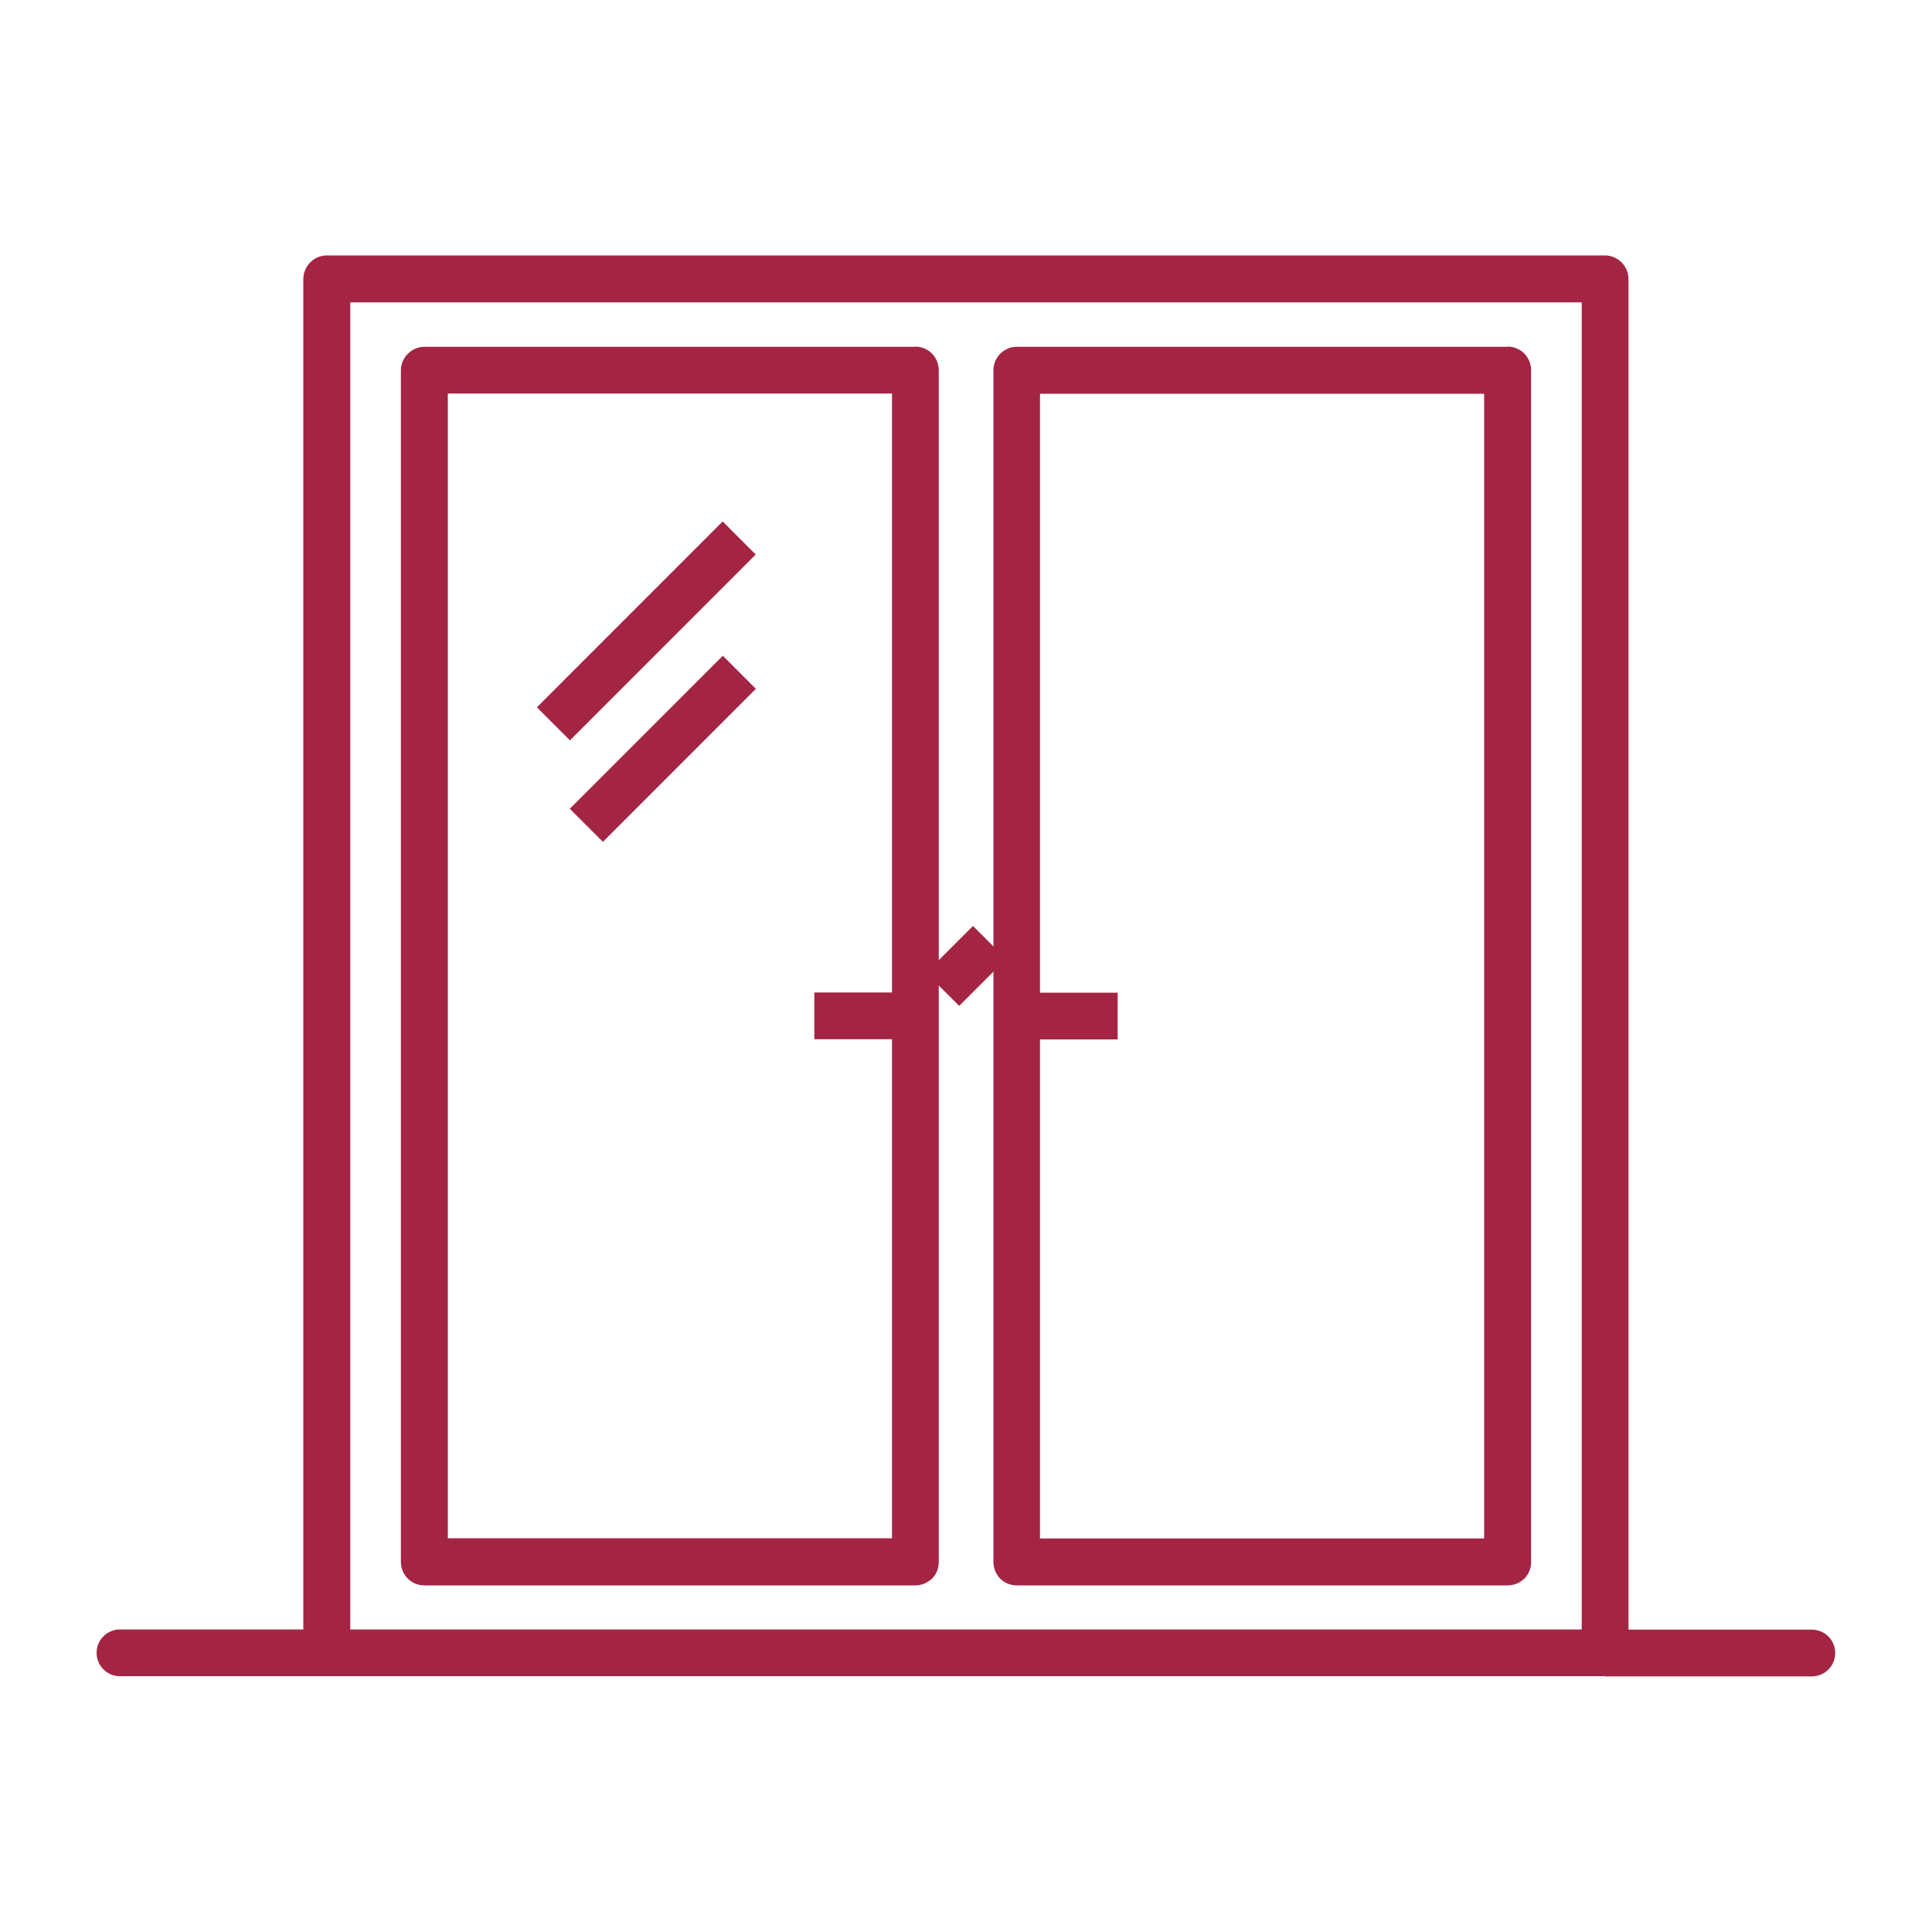
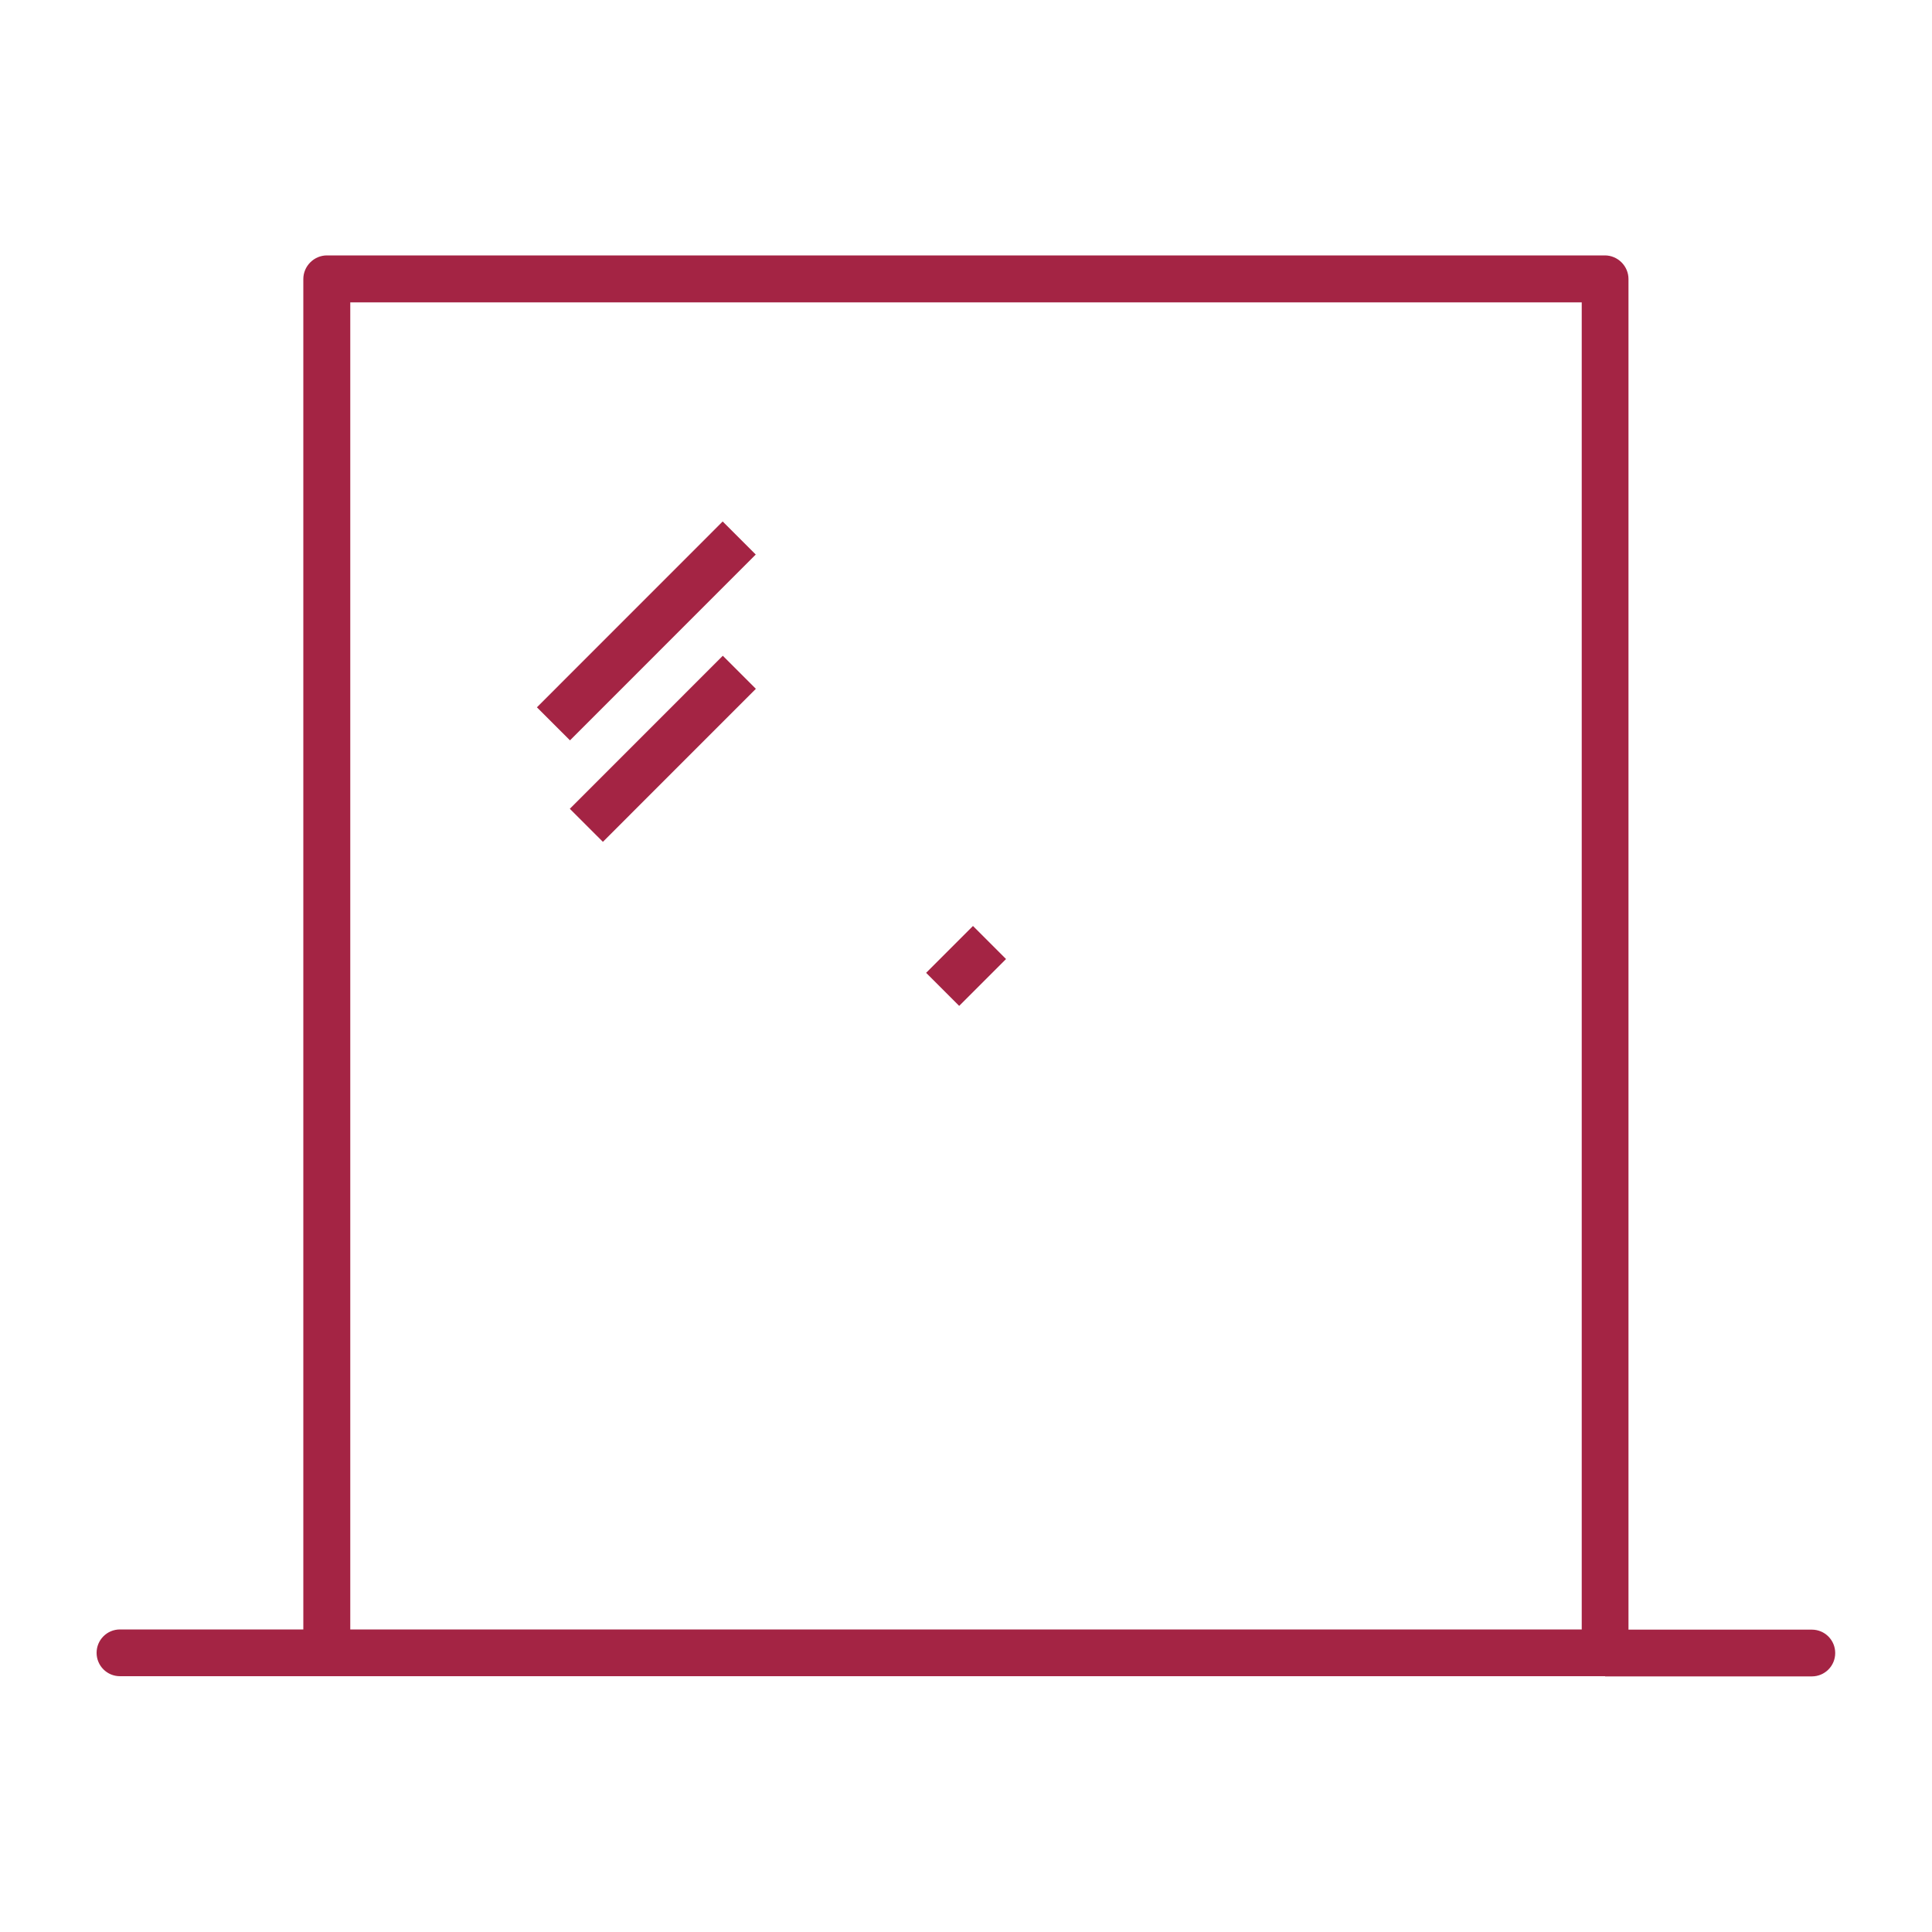
<svg xmlns="http://www.w3.org/2000/svg" id="Layer_2" data-name="Layer 2" viewBox="0 0 100 100">
  <defs>
    <style>
      .cls-1 {
        fill: none;
      }

      .cls-2 {
        fill: #a42444;
      }
    </style>
  </defs>
  <g id="Layer_2-2" data-name="Layer 2">
    <rect class="cls-1" width="100" height="100" />
    <rect class="cls-2" x="48.29" y="48.79" width="3.43" height="2.42" transform="translate(-20.71 50) rotate(-45)" />
    <g>
      <path class="cls-2" d="M83.08,86.77h10.7c.67,0,1.21-.54,1.21-1.21s-.54-1.21-1.21-1.21h-9.49V14.44c0-.32-.13-.63-.36-.86-.23-.23-.54-.36-.86-.36H16.92c-.32,0-.63.13-.86.36-.23.23-.36.54-.36.86v69.9H6.21c-.67,0-1.21.54-1.21,1.21s.54,1.21,1.21,1.21h76.87ZM18.13,15.65h63.74v68.69H18.13V15.65Z" />
-       <path class="cls-2" d="M47.38,17.95h-25.41c-.32,0-.63.13-.86.36-.23.23-.36.54-.36.86v61.68c0,.32.13.63.36.86.23.23.54.35.86.35h25.41c.32,0,.63-.13.86-.35.23-.23.35-.54.35-.86V19.16c0-.32-.13-.63-.35-.86-.23-.23-.54-.36-.86-.36ZM46.17,51.37h-4.02v2.42h4.02v25.83h-22.99V20.37h22.99v31Z" />
-       <path class="cls-2" d="M78.04,17.95h-25.41c-.32,0-.63.13-.86.36-.23.23-.35.54-.35.86v61.68c0,.32.13.63.35.86.23.23.54.35.86.35h25.41c.32,0,.63-.13.86-.35.23-.23.35-.54.35-.86V19.16c0-.32-.13-.63-.35-.86-.23-.23-.54-.36-.86-.36ZM76.82,79.63h-22.99v-25.83h4.02v-2.42h-4.02v-31h22.99v59.26Z" />
      <rect class="cls-2" x="26.66" y="31.45" width="13.6" height="2.42" transform="translate(-13.3 33.23) rotate(-45.01)" />
      <rect class="cls-2" x="28.71" y="37.55" width="11.2" height="2.42" transform="translate(-17.36 35.62) rotate(-45.01)" />
    </g>
  </g>
</svg>